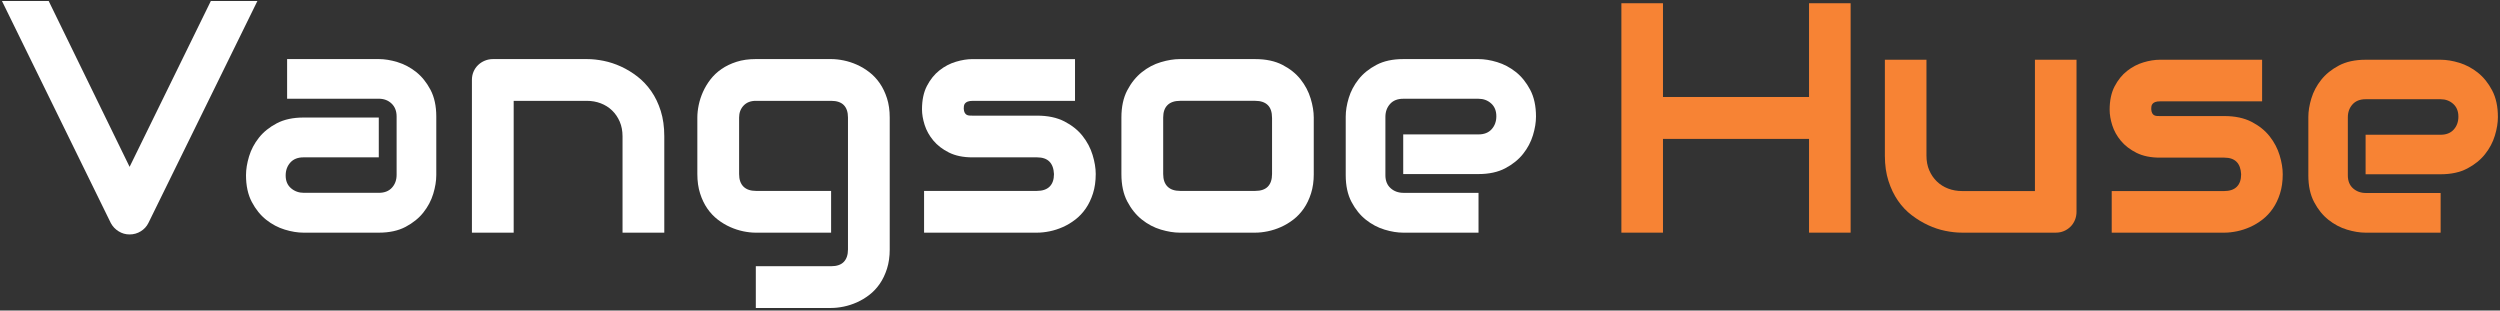
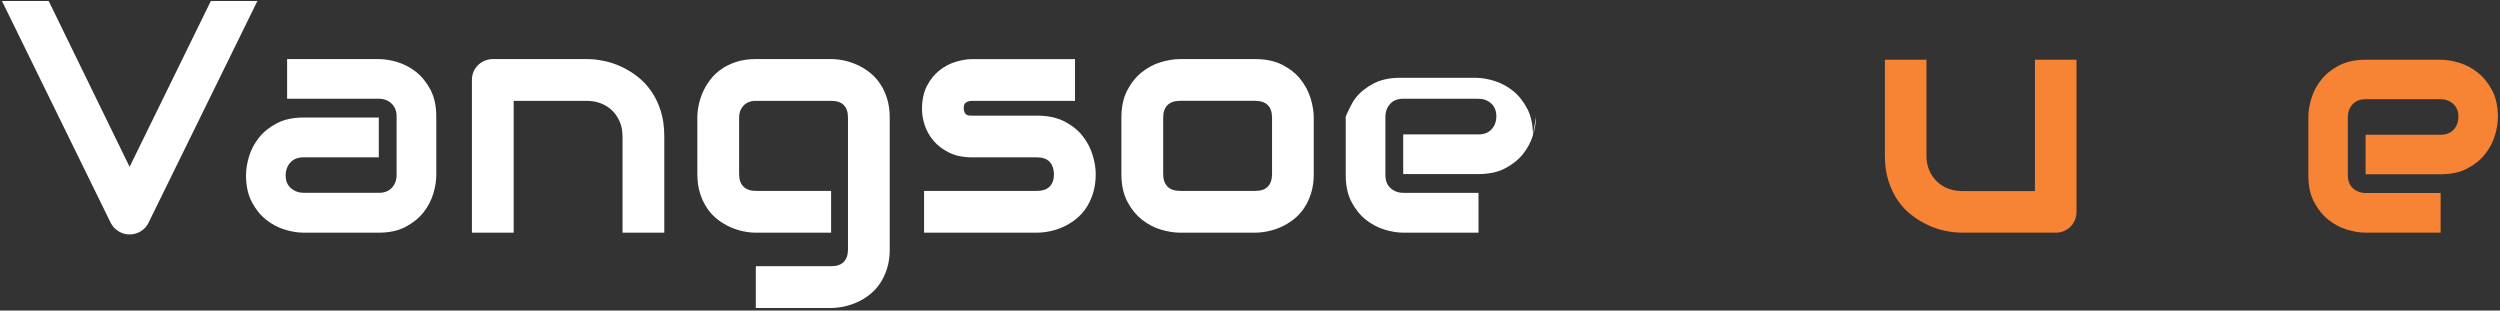
<svg xmlns="http://www.w3.org/2000/svg" id="Layer_1" width="619.12mm" height="76.91mm" viewBox="0 0 1755 218">
  <rect x="0" y="0" width="1755" height="218" fill="#333333" stroke="none" />
  <defs>
    <style>.cls-1{fill:#f78334;}.cls-2{fill:#fff;}</style>
  </defs>
  <path class="cls-2" d="M180.7.68l-76.54,155.89c-1.2,2.41-2.99,4.34-5.35,5.8s-4.98,2.2-7.83,2.2-5.35-.73-7.72-2.2-4.19-3.4-5.47-5.8L1.37.68h32.8l56.81,116.44L148.02.68h32.69-.01Z" />
  <path class="cls-2" d="M306.27,122.96c0,4.06-.72,8.44-2.14,13.13-1.43,4.7-3.74,9.06-6.93,13.08s-7.37,7.38-12.51,10.09c-5.15,2.71-11.4,4.06-18.77,4.06h-52.86c-4.06,0-8.44-.71-13.13-2.14-4.7-1.43-9.06-3.74-13.08-6.93-4.02-3.19-7.38-7.36-10.09-12.51-2.71-5.15-4.06-11.4-4.06-18.77,0-4.06.71-8.45,2.14-13.19,1.43-4.73,3.74-9.11,6.93-13.13,3.19-4.02,7.36-7.38,12.51-10.09,5.15-2.71,11.4-4.06,18.77-4.06h52.86v27.95h-52.86c-3.98,0-7.06,1.22-9.24,3.66-2.18,2.44-3.27,5.47-3.27,9.07,0,3.83,1.26,6.82,3.78,8.96s5.5,3.21,8.96,3.21h52.64c3.98,0,7.06-1.2,9.24-3.61,2.18-2.4,3.27-5.41,3.27-9.02v-40.92c0-3.83-1.18-6.88-3.55-9.13s-5.35-3.38-8.96-3.38h-64.36v-27.84h64.36c4.06,0,8.43.71,13.13,2.14s9.05,3.74,13.08,6.93c4.02,3.19,7.38,7.37,10.09,12.51,2.71,5.15,4.06,11.4,4.06,18.77v41.16Z" />
  <path class="cls-2" d="M466.33,163.32h-29.31v-67.63c0-3.83-.66-7.27-1.97-10.31-1.32-3.04-3.1-5.65-5.35-7.83s-4.9-3.85-7.95-5.02c-3.04-1.16-6.33-1.75-9.86-1.75h-51.29v92.54h-29.31V56.01c0-2.03.38-3.93,1.13-5.69s1.8-3.31,3.16-4.62c1.35-1.31,2.93-2.35,4.73-3.1,1.8-.75,3.72-1.13,5.75-1.13h66.05c3.68,0,7.57.41,11.67,1.24,4.09.83,8.15,2.16,12.17,4,4.02,1.84,7.85,4.17,11.5,6.99,3.64,2.82,6.88,6.24,9.69,10.26,2.82,4.02,5.05,8.66,6.71,13.92,1.65,5.26,2.48,11.2,2.48,17.81v67.63h0Z" />
  <path class="cls-2" d="M624.59,175.04c0,5.03-.64,9.56-1.92,13.58-1.28,4.02-2.97,7.55-5.07,10.6-2.11,3.04-4.55,5.64-7.33,7.78s-5.69,3.89-8.74,5.24c-3.04,1.35-6.13,2.35-9.24,2.99-3.12.64-6.07.96-8.85.96h-52.86v-29.31h52.86c3.98,0,6.95-1.01,8.91-3.04,1.95-2.03,2.93-4.96,2.93-8.79v-92.54c0-3.83-.98-6.74-2.93-8.74-1.96-1.99-4.92-2.99-8.91-2.99h-52.86c-3.61,0-6.46,1.11-8.57,3.33-2.1,2.22-3.16,5.02-3.16,8.4v39.68c0,3.83,1.01,6.76,3.04,8.79,2.03,2.03,5,3.04,8.9,3.04h52.64v29.31h-52.86c-2.78,0-5.71-.32-8.79-.96-3.08-.64-6.14-1.63-9.19-2.99-3.04-1.35-5.96-3.1-8.74-5.24s-5.22-4.73-7.33-7.78c-2.1-3.04-3.8-6.57-5.07-10.6-1.28-4.02-1.92-8.55-1.92-13.58v-39.68c0-2.78.32-5.71.96-8.79.64-3.08,1.63-6.14,2.99-9.19s3.1-5.95,5.24-8.74c2.14-2.78,4.73-5.22,7.78-7.33,3.04-2.1,6.56-3.79,10.54-5.07s8.49-1.92,13.53-1.92h52.86c2.78,0,5.73.32,8.85.96s6.2,1.63,9.24,2.99c3.04,1.35,5.95,3.1,8.74,5.24,2.78,2.14,5.22,4.73,7.33,7.78,2.1,3.04,3.79,6.56,5.07,10.54s1.92,8.49,1.92,13.53v92.54h0Z" />
  <path class="cls-2" d="M769.2,122.17c0,5.04-.64,9.56-1.92,13.58-1.28,4.02-2.97,7.55-5.07,10.6-2.1,3.04-4.55,5.64-7.33,7.78s-5.69,3.89-8.74,5.24c-3.04,1.35-6.12,2.35-9.24,2.99s-6.07.96-8.85.96h-79.35v-29.31h79.13c3.98,0,6.99-1.01,9.02-3.04s3.04-4.96,3.04-8.79c-.38-7.81-4.32-11.72-11.83-11.72h-45.42c-6.46,0-11.95-1.13-16.46-3.38s-8.17-5.07-10.99-8.45-4.85-7.03-6.09-10.93c-1.24-3.91-1.86-7.55-1.86-10.93,0-6.54,1.16-12.04,3.49-16.51s5.26-8.1,8.79-10.88c3.53-2.78,7.36-4.79,11.5-6.03,4.13-1.24,8-1.86,11.61-1.86h72.03v29.31h-71.8c-1.5,0-2.69.17-3.55.51-.87.34-1.5.79-1.92,1.35-.41.56-.66,1.17-.73,1.8-.08.64-.11,1.26-.11,1.86.07,1.2.3,2.14.68,2.82s.85,1.17,1.41,1.47,1.2.47,1.92.51c.71.04,1.41.06,2.09.06h45.42c7.51,0,13.9,1.35,19.16,4.06,5.26,2.71,9.5,6.11,12.74,10.2,3.23,4.1,5.58,8.55,7.04,13.36,1.46,4.81,2.2,9.28,2.2,13.41v-.04Z" />
  <path class="cls-2" d="M922.27,122.17c0,5.04-.64,9.56-1.92,13.58-1.28,4.02-2.97,7.55-5.07,10.6-2.11,3.04-4.55,5.64-7.33,7.78s-5.69,3.89-8.74,5.24c-3.04,1.35-6.13,2.35-9.24,2.99-3.12.64-6.07.96-8.85.96h-52.86c-4.06,0-8.49-.71-13.3-2.14s-9.26-3.78-13.36-7.04c-4.1-3.27-7.52-7.51-10.26-12.74-2.74-5.22-4.11-11.63-4.11-19.22v-39.68c0-7.51,1.37-13.88,4.11-19.11,2.74-5.22,6.16-9.47,10.26-12.74,4.09-3.27,8.55-5.62,13.36-7.04,4.81-1.43,9.24-2.14,13.3-2.14h52.86c7.51,0,13.9,1.35,19.16,4.06,5.26,2.71,9.51,6.11,12.74,10.2,3.23,4.1,5.58,8.55,7.04,13.36,1.47,4.81,2.2,9.28,2.2,13.41v39.68h.01ZM892.97,82.72c0-4.06-1.01-7.06-3.04-9.02-2.03-1.95-4.96-2.93-8.79-2.93h-52.64c-3.91,0-6.88,1-8.9,2.99-2.03,1.99-3.04,4.9-3.04,8.74v39.68c0,3.83,1.01,6.76,3.04,8.79,2.03,2.03,5,3.04,8.9,3.04h52.64c3.98,0,6.95-1.01,8.91-3.04,1.95-2.03,2.93-4.96,2.93-8.79v-39.45h-.01Z" />
-   <path class="cls-2" d="M1078.27,81.82c0,4.06-.71,8.44-2.14,13.13-1.43,4.7-3.74,9.06-6.93,13.08-3.2,4.02-7.37,7.38-12.51,10.09-5.15,2.71-11.4,4.06-18.77,4.06h-52.86v-27.84h52.86c3.98,0,7.06-1.22,9.24-3.66,2.18-2.44,3.27-5.47,3.27-9.07,0-3.83-1.22-6.84-3.66-9.02-2.44-2.18-5.39-3.27-8.85-3.27h-52.86c-3.98,0-7.06,1.22-9.24,3.66s-3.27,5.47-3.27,9.07v40.92c0,3.91,1.22,6.95,3.66,9.13,2.44,2.18,5.47,3.27,9.07,3.27h52.64v27.95h-52.86c-4.06,0-8.44-.71-13.13-2.14-4.7-1.43-9.06-3.74-13.08-6.93-4.02-3.19-7.38-7.36-10.09-12.51s-4.06-11.4-4.06-18.77v-41.14c0-4.06.71-8.43,2.14-13.13s3.74-9.05,6.93-13.08c3.19-4.02,7.36-7.38,12.51-10.09s11.4-4.06,18.77-4.06h52.86c4.06,0,8.43.71,13.13,2.14s9.05,3.74,13.08,6.93c4.02,3.19,7.38,7.37,10.09,12.51,2.71,5.15,4.06,11.4,4.06,18.77h0Z" />
-   <path class="cls-1" d="M1167.41,68.08h102.53V2.27h29.2v161.04h-29.2v-65.81h-102.53v65.81h-29.2V2.27h29.2v65.81Z" />
+   <path class="cls-2" d="M1078.27,81.82c0,4.06-.71,8.44-2.14,13.13-1.43,4.7-3.74,9.06-6.93,13.08-3.2,4.02-7.37,7.38-12.51,10.09-5.15,2.71-11.4,4.06-18.77,4.06h-52.86v-27.84h52.86c3.98,0,7.06-1.22,9.24-3.66,2.18-2.44,3.27-5.47,3.27-9.07,0-3.83-1.22-6.84-3.66-9.02-2.44-2.18-5.39-3.27-8.85-3.27h-52.86c-3.98,0-7.06,1.22-9.24,3.66s-3.27,5.47-3.27,9.07v40.92c0,3.91,1.22,6.95,3.66,9.13,2.44,2.18,5.47,3.27,9.07,3.27h52.64v27.95h-52.86c-4.06,0-8.44-.71-13.13-2.14-4.7-1.43-9.06-3.74-13.08-6.93-4.02-3.19-7.38-7.36-10.09-12.51s-4.06-11.4-4.06-18.77v-41.14s3.74-9.05,6.93-13.08c3.19-4.02,7.36-7.38,12.51-10.09s11.4-4.06,18.77-4.06h52.86c4.06,0,8.43.71,13.13,2.14s9.05,3.74,13.08,6.93c4.02,3.19,7.38,7.37,10.09,12.51,2.71,5.15,4.06,11.4,4.06,18.77h0Z" />
  <path class="cls-1" d="M1457.72,148.6c0,2.1-.38,4.04-1.12,5.84-.75,1.8-1.78,3.35-3.09,4.66-1.31,1.31-2.85,2.34-4.61,3.09s-3.65,1.12-5.67,1.12h-66.04c-3.59,0-7.43-.41-11.51-1.24-4.08-.82-8.11-2.15-12.07-3.99-3.97-1.83-7.81-4.15-11.51-6.96-3.71-2.81-6.95-6.21-9.71-10.22-2.77-4-5-8.63-6.68-13.87-1.69-5.24-2.53-11.16-2.53-17.74V41.91h29.2v67.38c0,3.82.65,7.24,1.96,10.28,1.31,3.03,3.09,5.63,5.33,7.8,2.25,2.17,4.89,3.84,7.92,5s6.31,1.74,9.83,1.74h51.1V41.91h29.2v106.69h0Z" />
-   <path class="cls-1" d="M1602.48,122.32c0,5.02-.64,9.53-1.91,13.53-1.27,4.01-2.96,7.53-5.05,10.56-2.1,3.03-4.53,5.62-7.3,7.75s-5.67,3.87-8.7,5.22c-3.03,1.35-6.1,2.34-9.21,2.98s-6.05.96-8.82.96h-79.06v-29.2h78.84c3.97,0,6.96-1.01,8.98-3.03s3.03-4.94,3.03-8.76c-.38-7.79-4.31-11.68-11.79-11.68h-45.26c-6.44,0-11.9-1.12-16.4-3.37s-8.14-5.05-10.95-8.42c-2.81-3.37-4.83-7-6.06-10.89-1.23-3.89-1.85-7.52-1.85-10.89,0-6.51,1.16-12,3.48-16.45s5.24-8.07,8.76-10.84,7.34-4.77,11.46-6.01c4.12-1.23,7.97-1.85,11.57-1.85h71.76v29.2h-71.54c-1.5,0-2.68.17-3.54.5-.86.34-1.5.79-1.91,1.35s-.66,1.16-.73,1.8c-.08.64-.11,1.25-.11,1.85.07,1.2.3,2.13.67,2.81.37.67.84,1.16,1.4,1.46.56.3,1.2.47,1.91.51.71.04,1.4.06,2.08.06h45.26c7.49,0,13.85,1.35,19.09,4.04,5.24,2.7,9.47,6.08,12.69,10.16,3.22,4.08,5.56,8.52,7.02,13.31,1.46,4.79,2.19,9.25,2.19,13.36v-.02Z" />
  <path class="cls-1" d="M1753.53,82.12c0,4.04-.71,8.41-2.13,13.08-1.42,4.68-3.73,9.02-6.91,13.03s-7.34,7.36-12.47,10.05c-5.13,2.7-11.36,4.04-18.7,4.04h-52.67v-27.74h52.67c3.97,0,7.04-1.22,9.21-3.65,2.17-2.43,3.26-5.45,3.26-9.04,0-3.82-1.22-6.81-3.65-8.98-2.43-2.17-5.37-3.26-8.82-3.26h-52.67c-3.97,0-7.04,1.22-9.21,3.65-2.17,2.43-3.26,5.45-3.26,9.04v40.77c0,3.89,1.22,6.93,3.65,9.1,2.43,2.17,5.45,3.26,9.04,3.26h52.45v27.85h-52.67c-4.04,0-8.41-.71-13.08-2.13-4.68-1.42-9.02-3.72-13.03-6.91-4.01-3.18-7.36-7.34-10.05-12.46-2.7-5.13-4.04-11.36-4.04-18.7v-40.99c0-4.04.71-8.4,2.13-13.08s3.72-9.02,6.91-13.03c3.18-4,7.34-7.36,12.46-10.05,5.13-2.7,11.36-4.04,18.7-4.04h52.67c4.04,0,8.4.71,13.08,2.13,4.68,1.42,9.02,3.73,13.03,6.91,4,3.18,7.36,7.34,10.05,12.47,2.7,5.13,4.04,11.36,4.04,18.7v-.02Z" />
</svg>